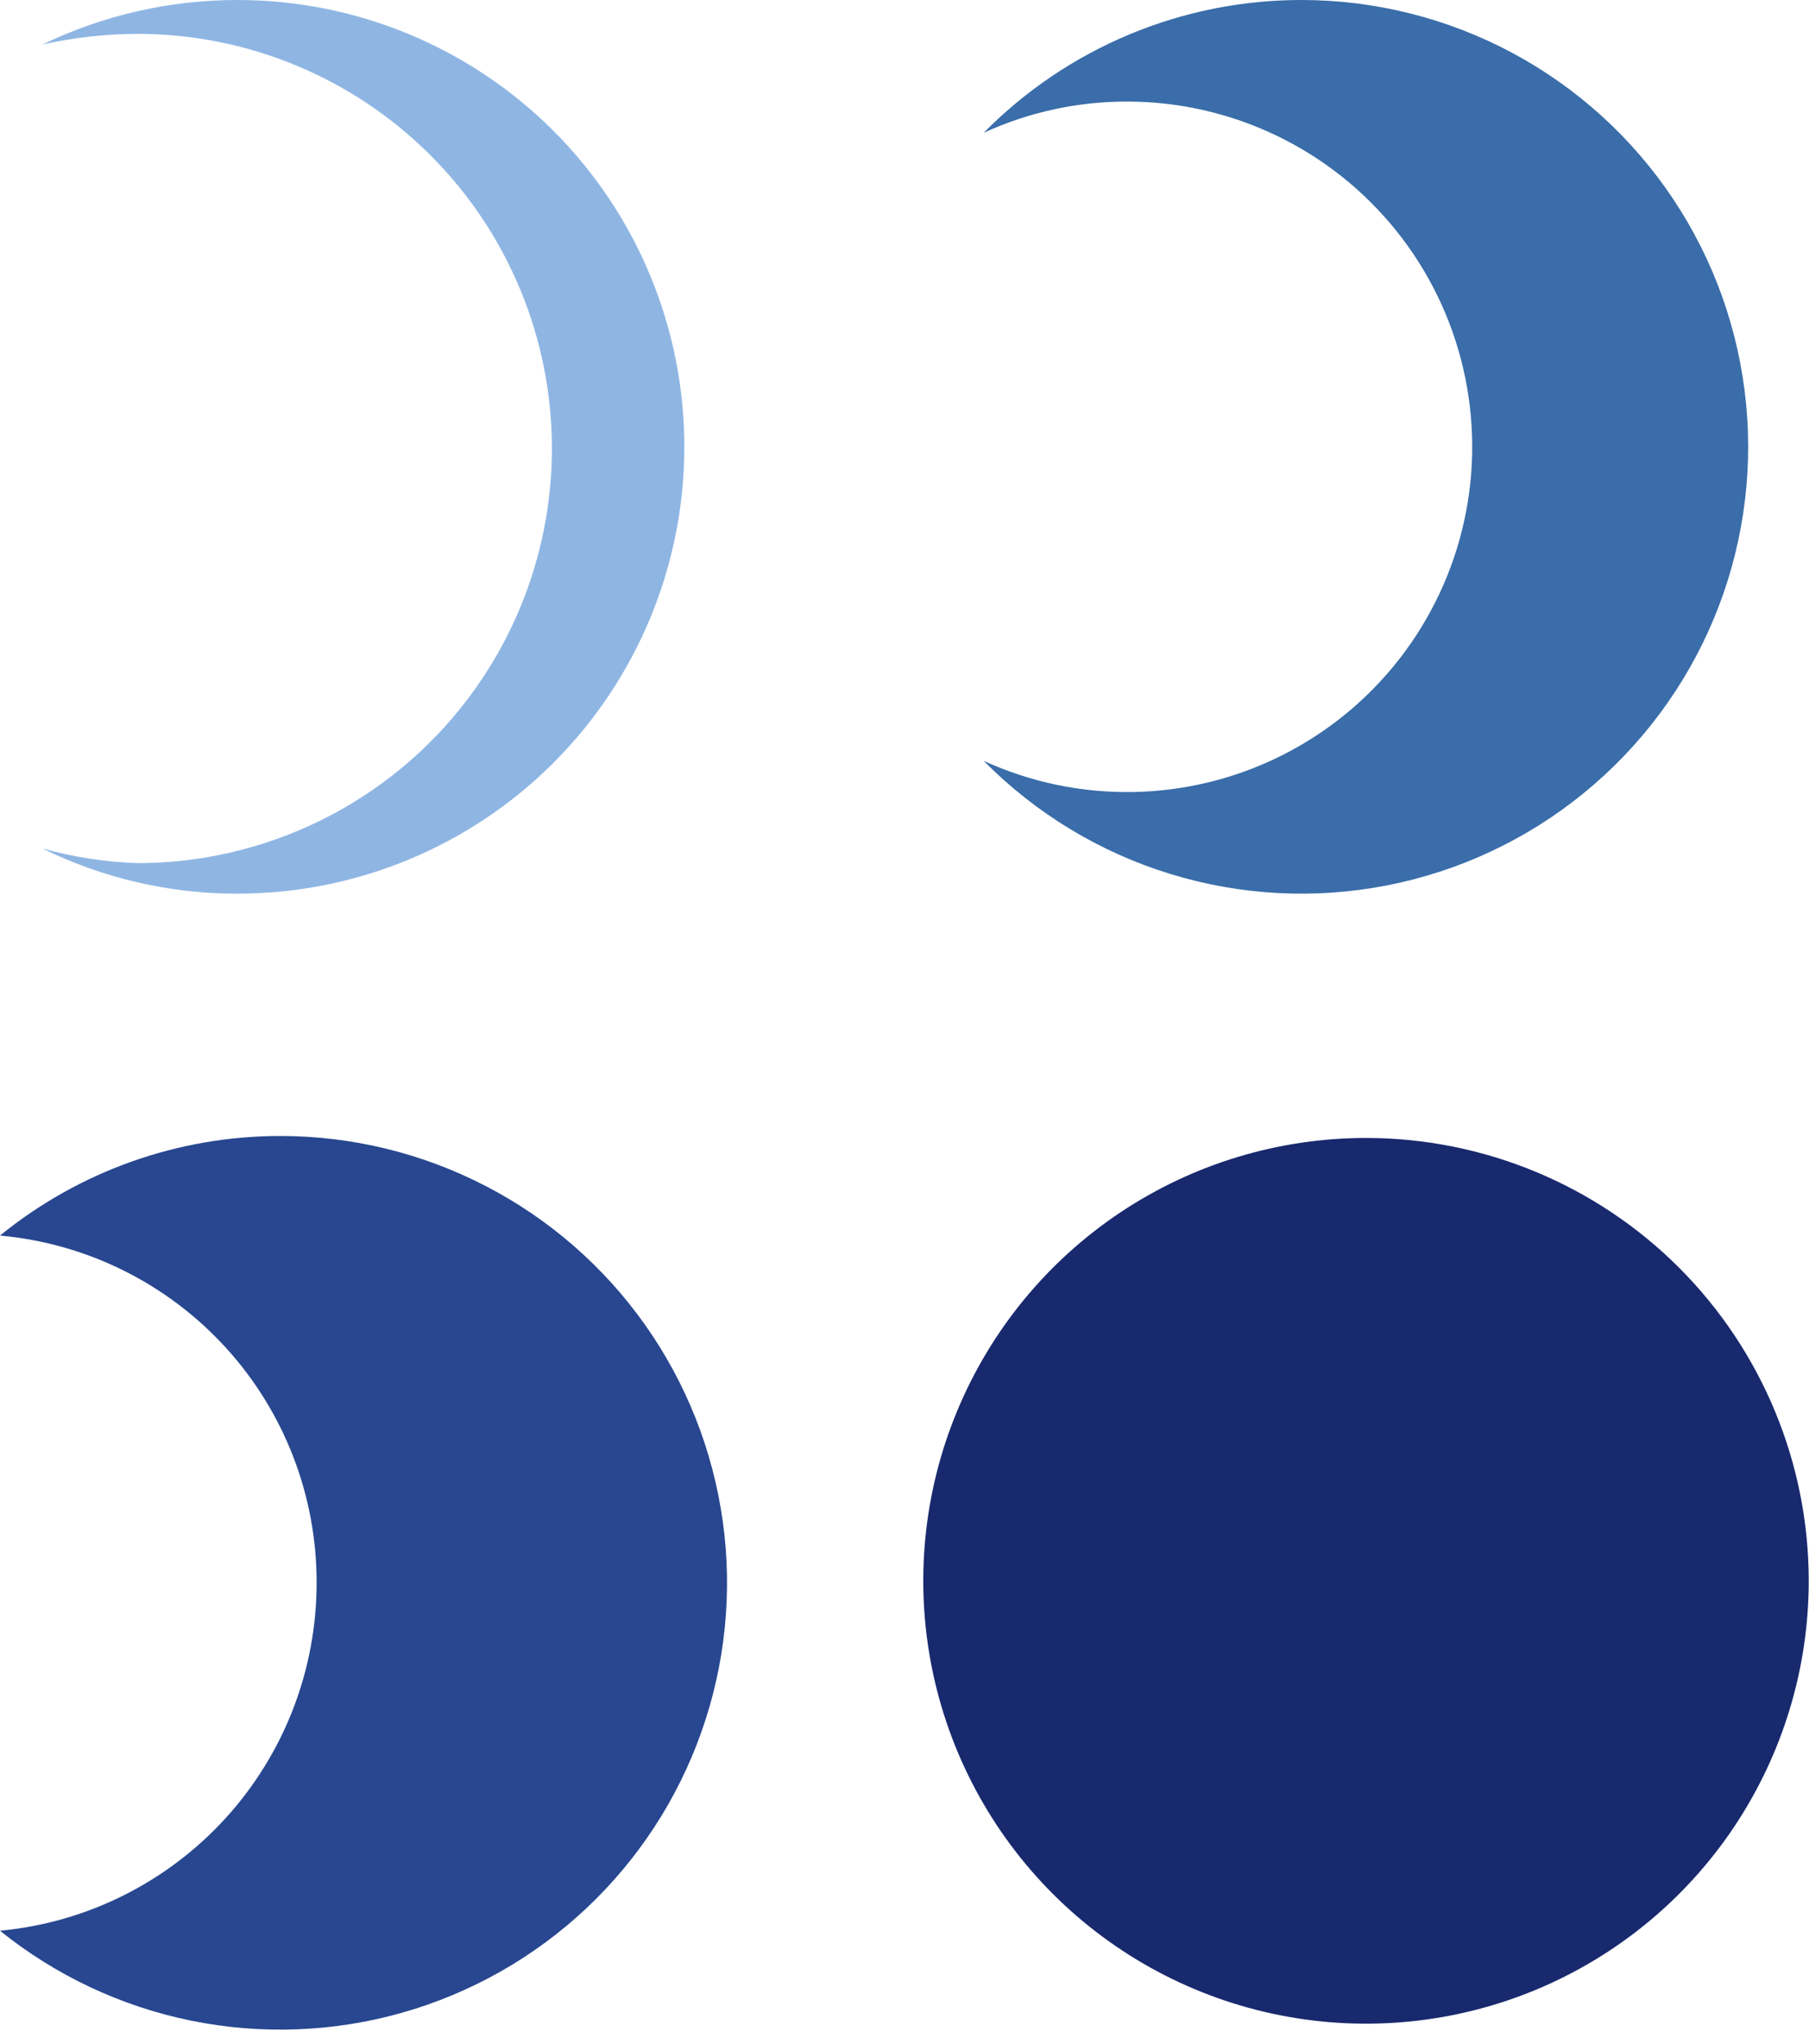
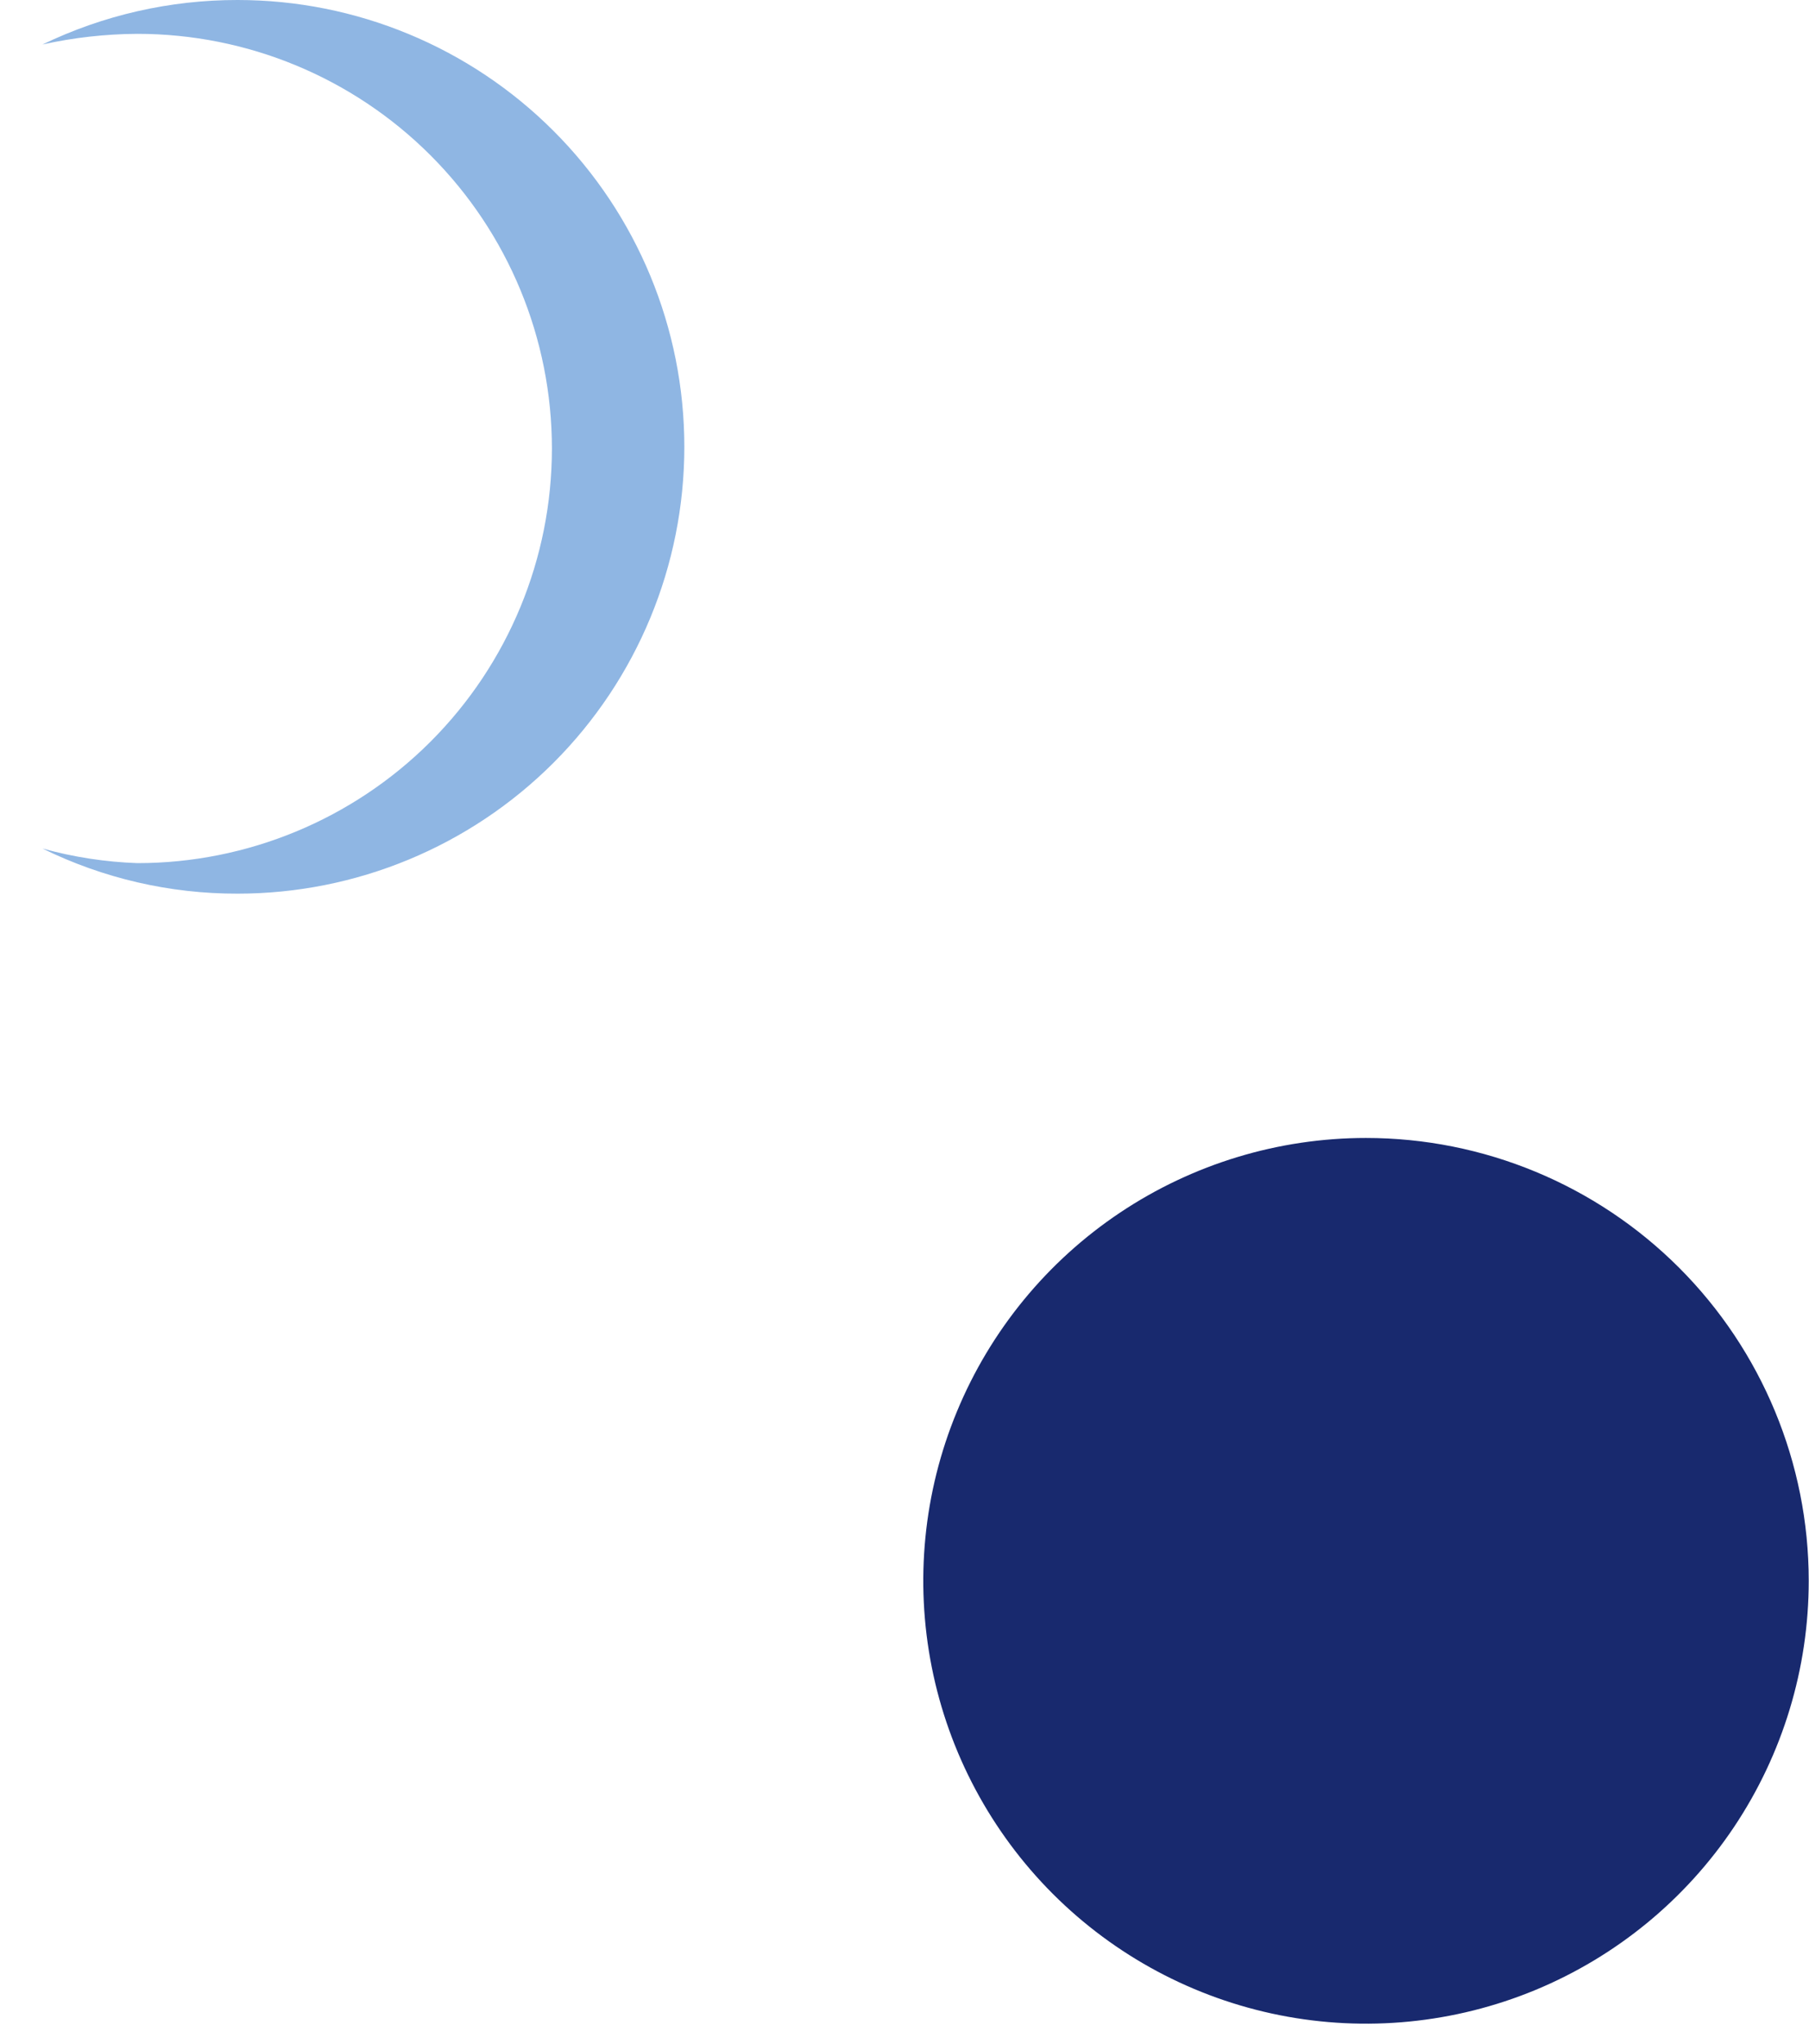
<svg xmlns="http://www.w3.org/2000/svg" width="54" height="61" viewBox="0 0 54 61" fill="none">
-   <path fill-rule="evenodd" clip-rule="evenodd" d="M38.855 6.60343e-06C41.05 0.001 43.212 0.544 45.148 1.581C47.084 2.619 48.733 4.118 49.95 5.946C51.167 7.774 51.913 9.875 52.123 12.061C52.333 14.247 51.999 16.451 51.153 18.477C50.306 20.503 48.971 22.289 47.268 23.675C45.565 25.062 43.546 26.006 41.39 26.425C39.235 26.843 37.009 26.723 34.911 26.074C32.813 25.425 30.907 24.268 29.364 22.706C30.762 23.345 32.286 23.663 33.823 23.636C35.36 23.609 36.872 23.239 38.247 22.552C39.622 21.865 40.827 20.879 41.771 19.667C42.716 18.454 43.378 17.045 43.707 15.544C44.037 14.042 44.026 12.486 43.676 10.989C43.327 9.492 42.646 8.092 41.685 6.893C40.724 5.693 39.506 4.723 38.121 4.055C36.737 3.387 35.22 3.037 33.683 3.031C32.193 3.023 30.718 3.341 29.364 3.963C30.604 2.706 32.082 1.708 33.711 1.028C35.34 0.348 37.089 -0.002 38.855 6.60343e-06Z" fill="#3A6DA9" />
  <path fill-rule="evenodd" clip-rule="evenodd" d="M7.093 9.58181e-06C10.63 9.58181e-06 14.021 1.405 16.522 3.906C19.023 6.406 20.428 9.798 20.428 13.335C20.428 16.871 19.023 20.263 16.522 22.764C14.021 25.264 10.63 26.669 7.093 26.669C5.074 26.674 3.08 26.213 1.268 25.322C2.192 25.578 3.143 25.724 4.101 25.758C7.383 25.758 10.53 24.454 12.851 22.134C15.171 19.813 16.475 16.666 16.475 13.384C16.475 10.102 15.171 6.955 12.851 4.635C10.53 2.314 7.383 1.01 4.101 1.01C3.148 1.015 2.198 1.121 1.268 1.328C3.085 0.451 5.076 -0.002 7.093 9.58181e-06Z" fill="#8FB6E3" />
-   <path fill-rule="evenodd" clip-rule="evenodd" d="M8.381 33.901C10.513 33.903 12.613 34.416 14.506 35.398C16.399 36.379 18.028 37.8 19.259 39.541C20.489 41.283 21.283 43.294 21.576 45.405C21.869 47.517 21.651 49.668 20.94 51.678C20.23 53.689 19.048 55.499 17.493 56.958C15.939 58.417 14.057 59.482 12.006 60.064C9.955 60.646 7.795 60.727 5.706 60.302C3.616 59.876 1.66 58.956 0 57.618C2.586 57.376 4.988 56.177 6.736 54.257C8.484 52.336 9.452 49.833 9.451 47.236C9.457 44.639 8.489 42.135 6.74 40.217C4.99 38.299 2.586 37.106 0 36.873C2.368 34.947 5.329 33.897 8.381 33.901Z" fill="#284790" />
  <path fill-rule="evenodd" clip-rule="evenodd" d="M53.992 47.176C53.992 49.79 53.217 52.345 51.765 54.518C50.312 56.692 48.248 58.385 45.834 59.386C43.419 60.386 40.761 60.648 38.198 60.138C35.634 59.628 33.28 58.369 31.431 56.521C29.583 54.673 28.324 52.318 27.814 49.754C27.305 47.191 27.566 44.533 28.567 42.119C29.567 39.704 31.261 37.64 33.434 36.188C35.607 34.736 38.162 33.96 40.776 33.96C44.281 33.96 47.643 35.353 50.121 37.831C52.599 40.31 53.992 43.671 53.992 47.176Z" fill="#18296E" />
</svg>